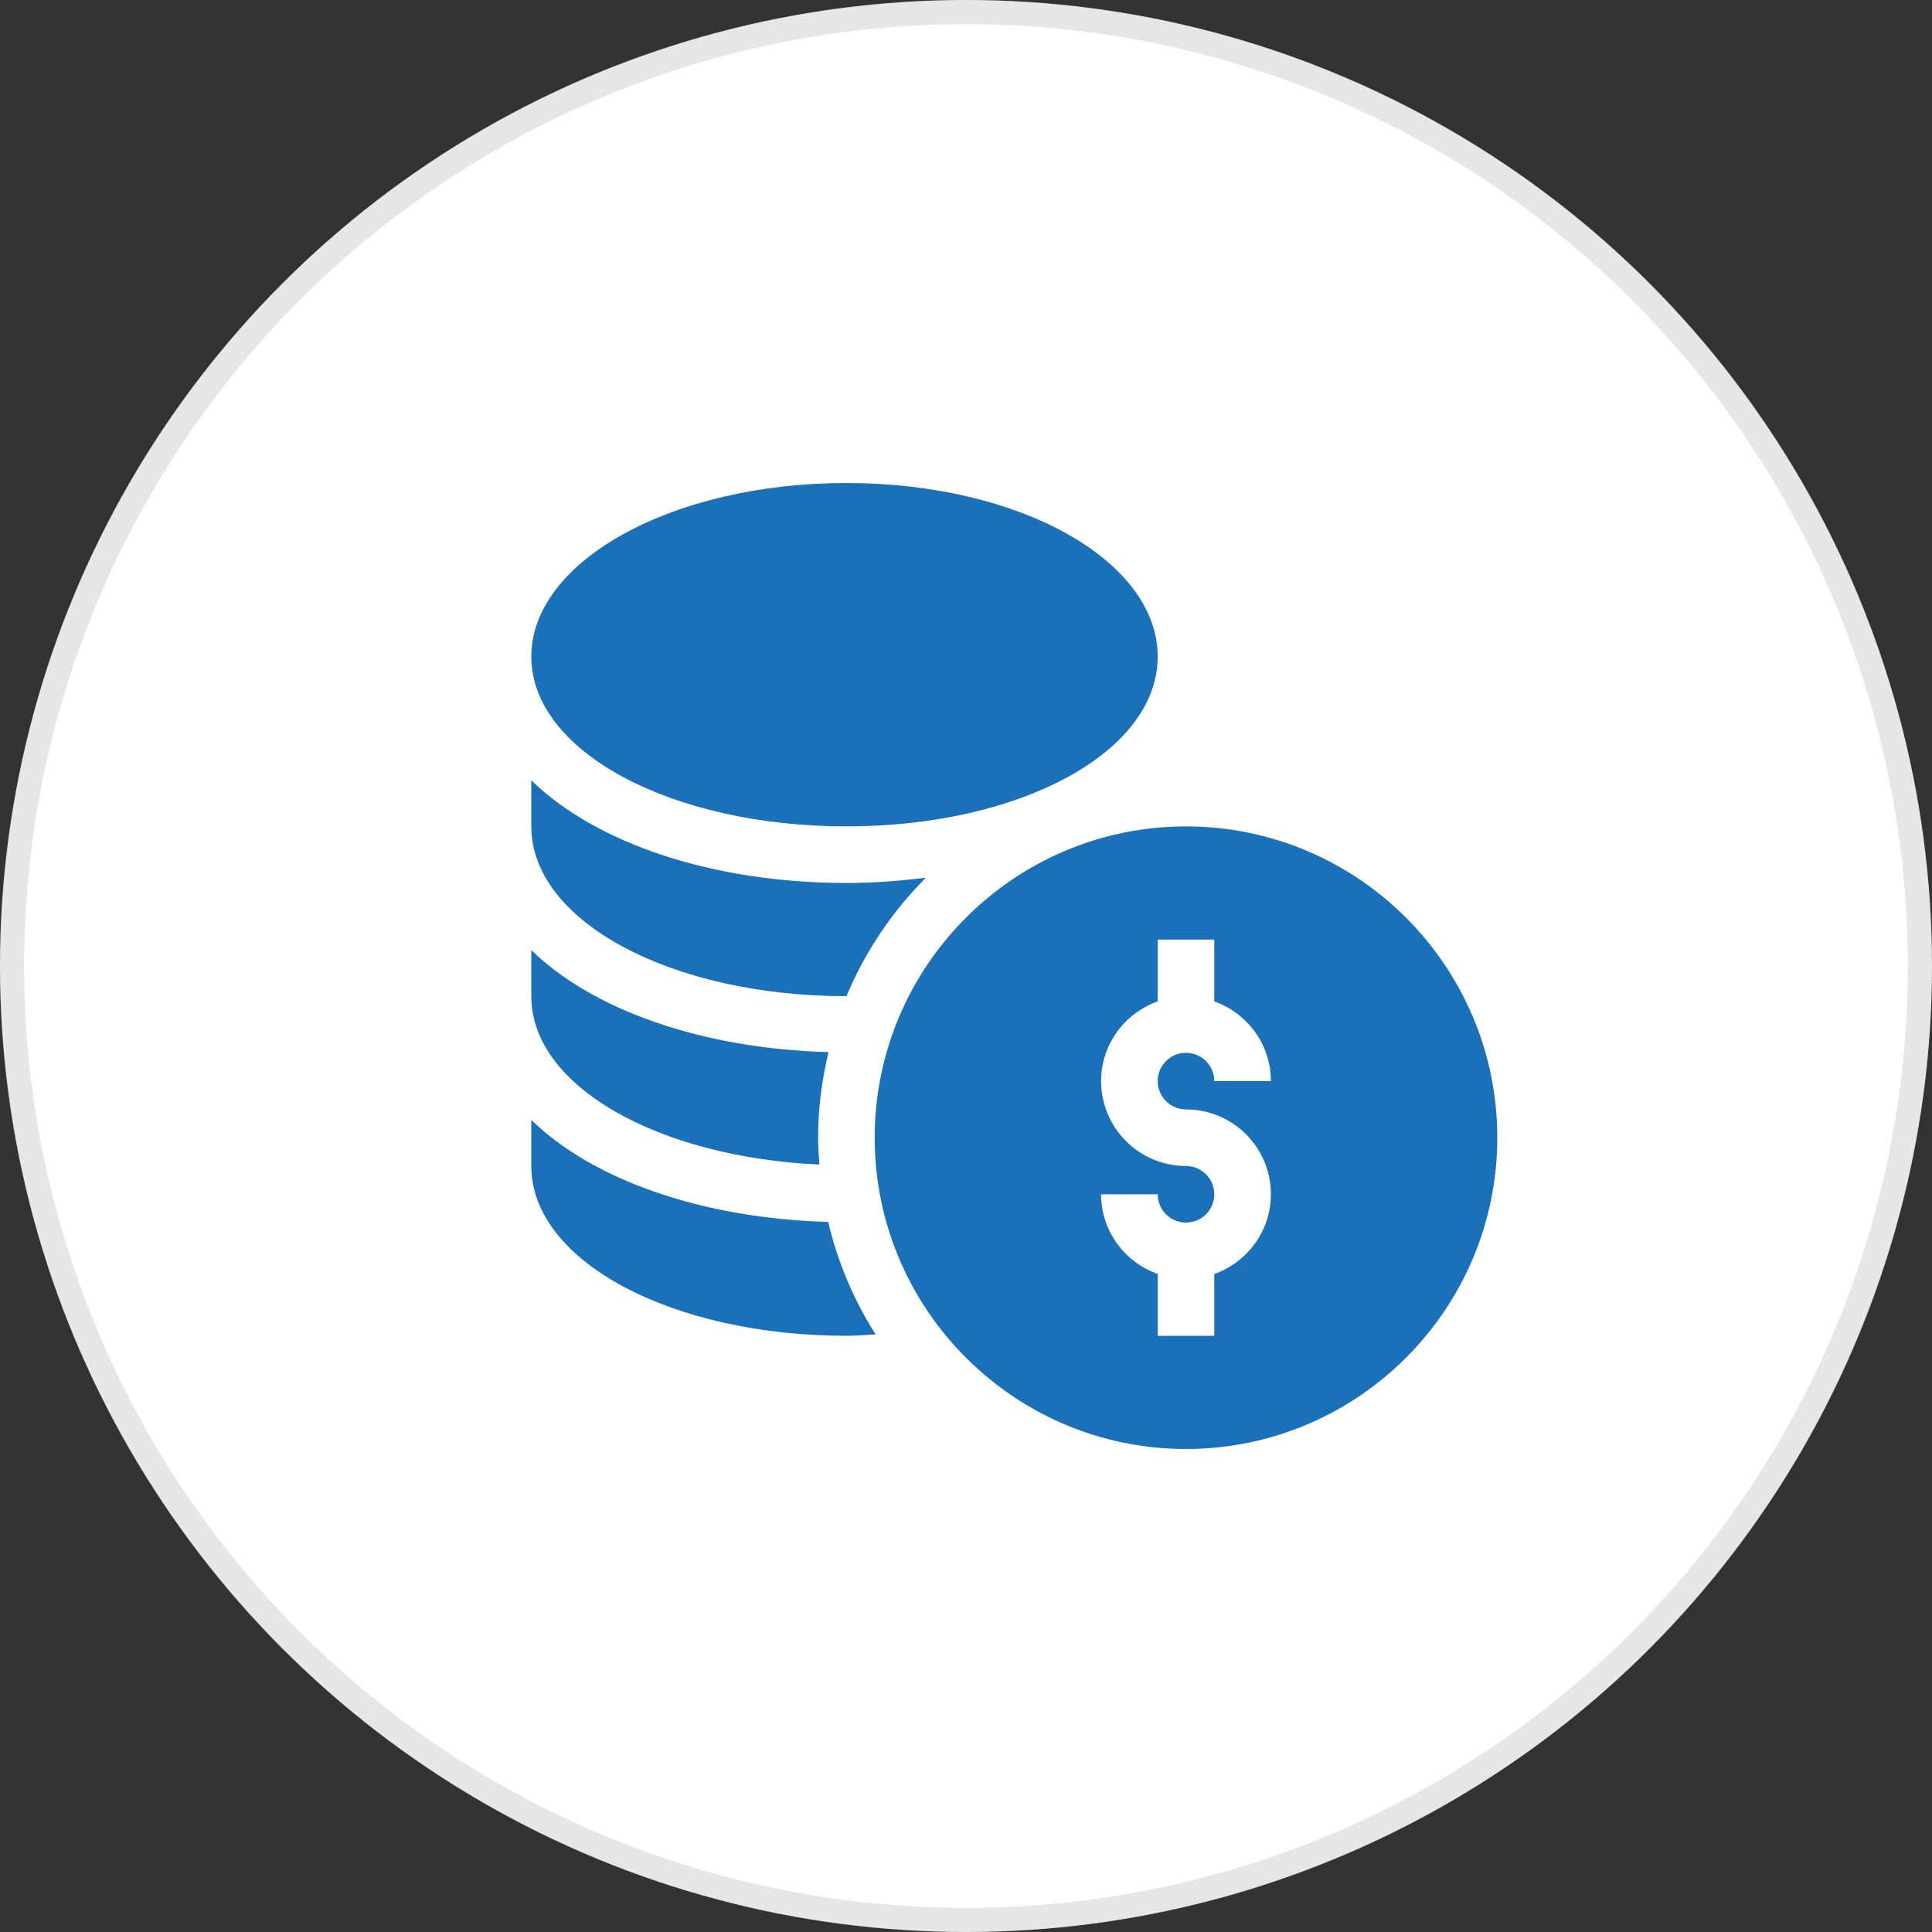
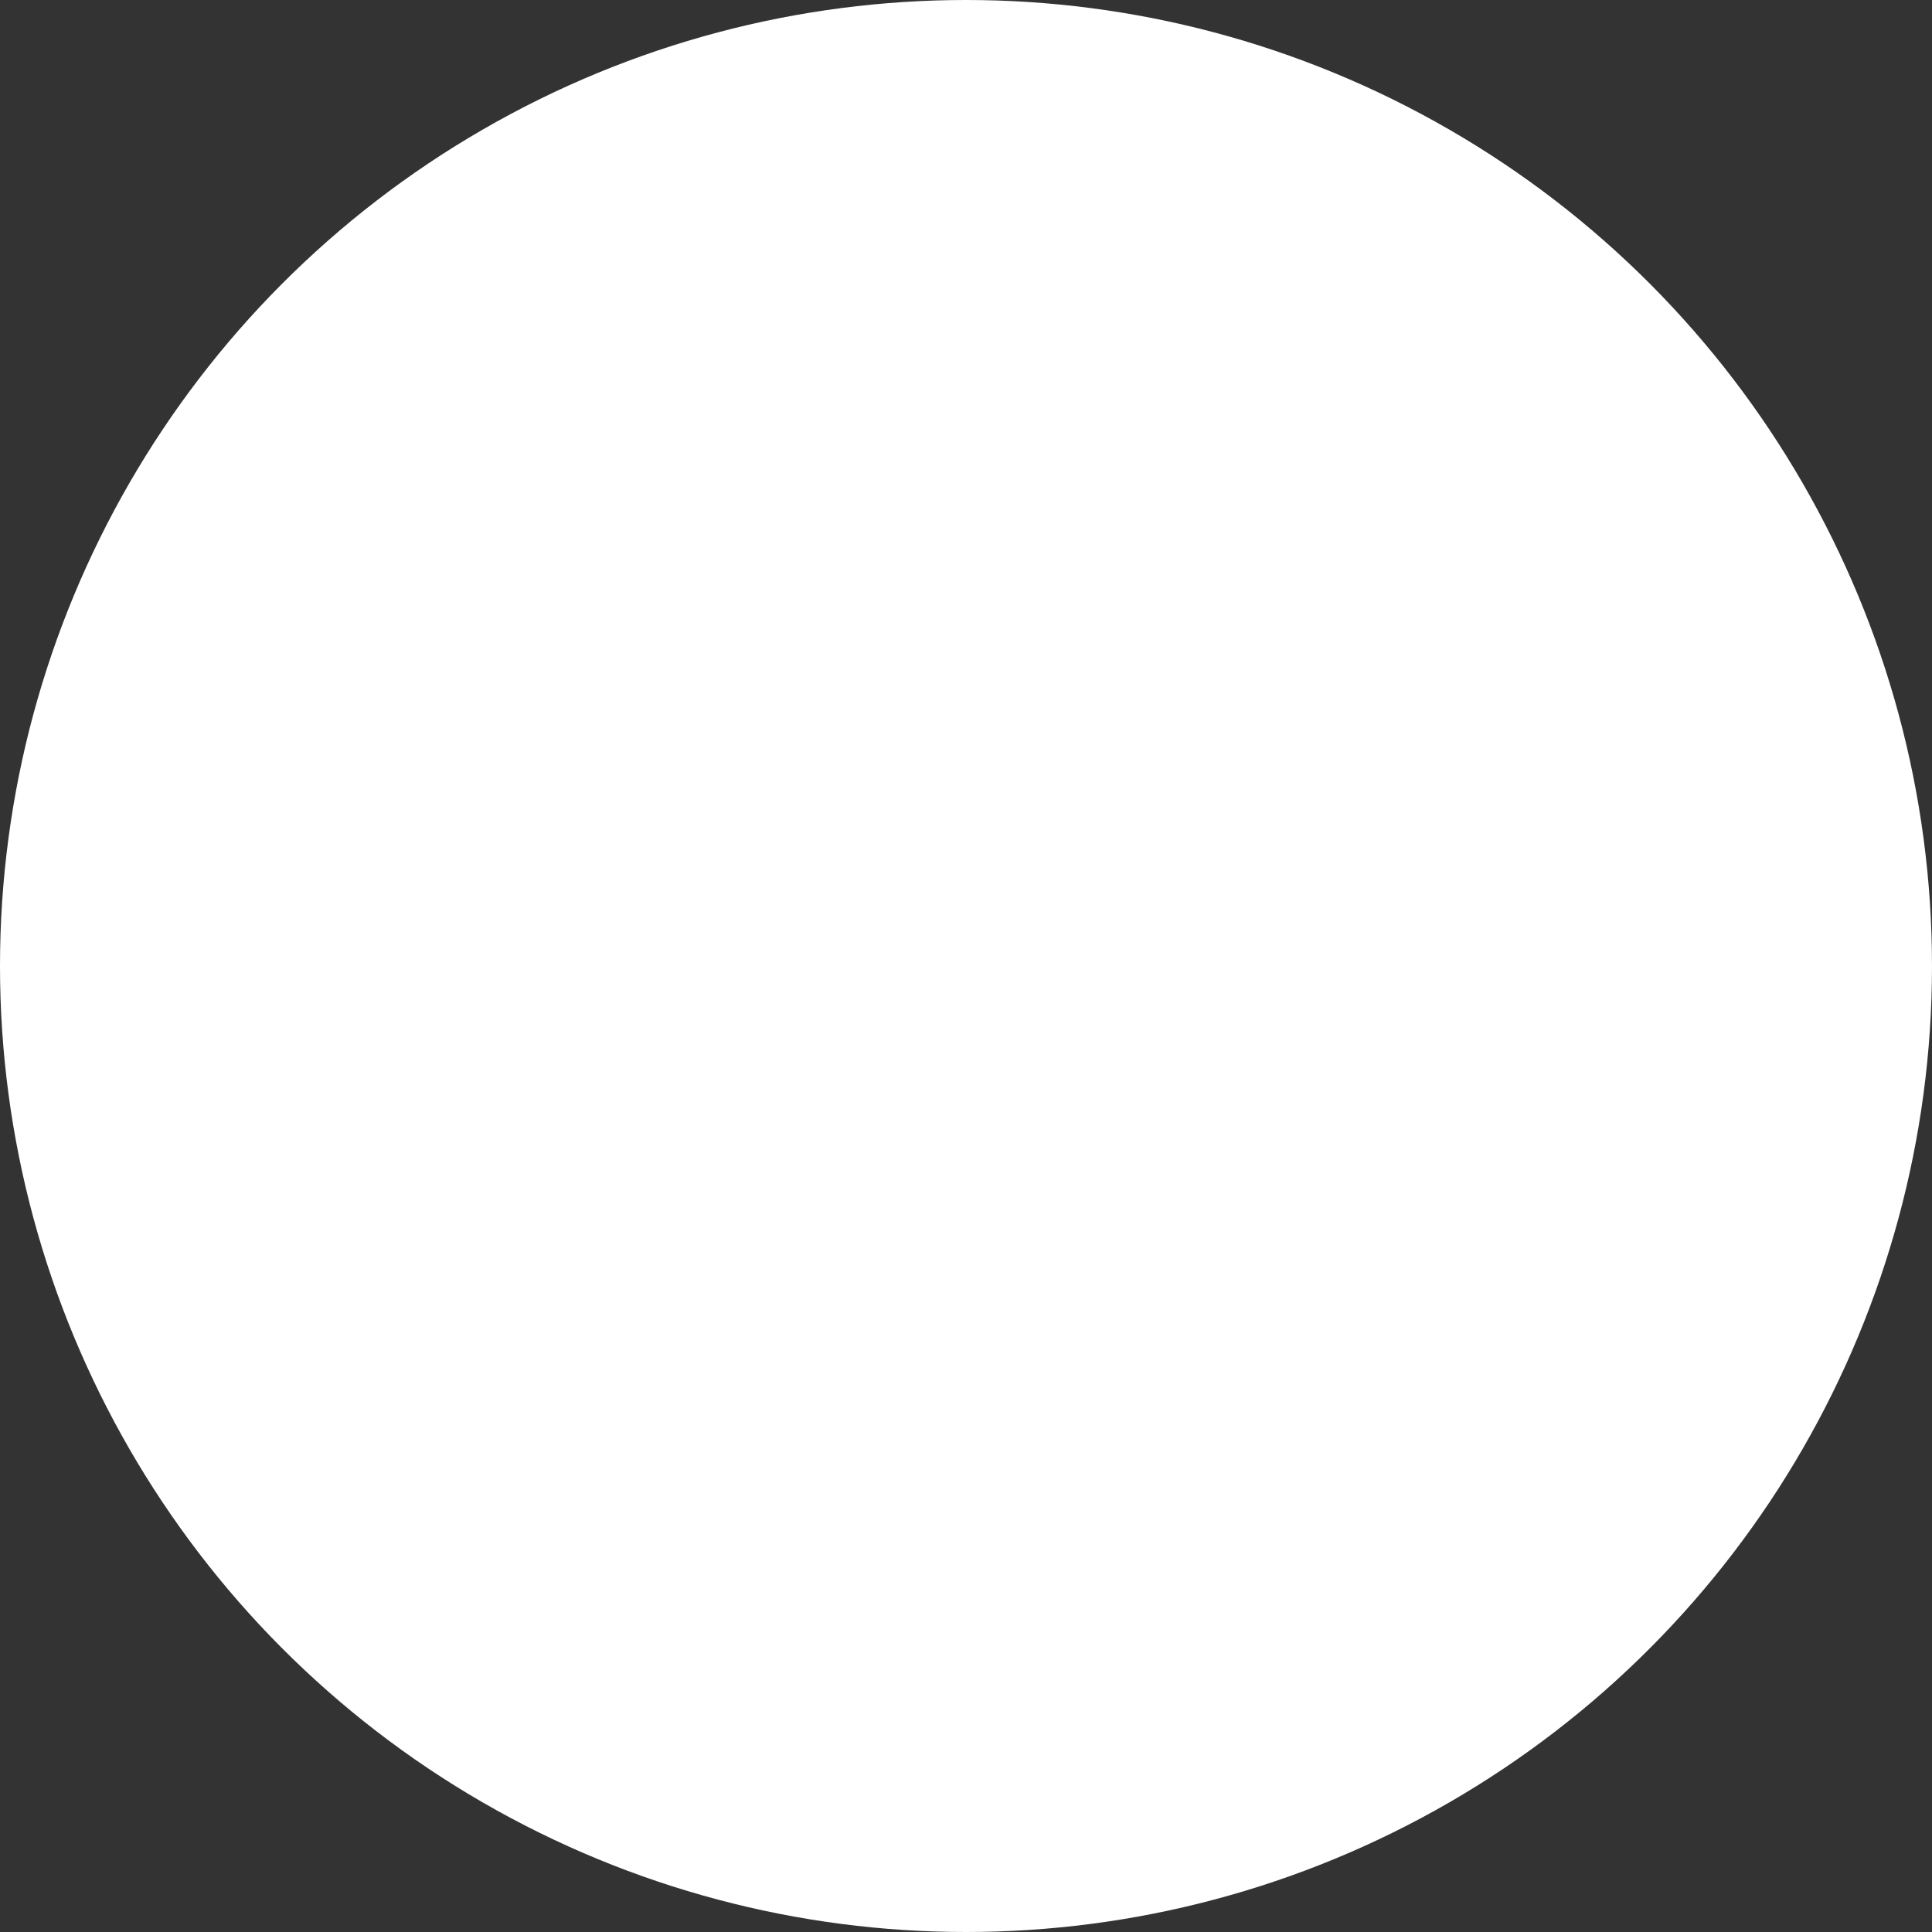
<svg xmlns="http://www.w3.org/2000/svg" width="80" height="80" viewBox="0 0 80 80" fill="none">
  <rect x="0" y="0" width="80" height="80" fill="#333333" stroke="none" />
  <circle cx="40" cy="40" r="40" fill="white" />
-   <circle cx="40" cy="40" r="39.5" stroke="black" stroke-opacity="0.1" />
  <g clip-path="url(#clip0_231_89)">
    <path d="M49.109 34.219C42.002 34.219 36.219 40.002 36.219 47.109C36.219 54.217 42.002 60 49.109 60C56.217 60 62 54.217 62 47.109C62 40.002 56.217 34.219 49.109 34.219ZM49.109 45.938C51.048 45.938 52.625 47.514 52.625 49.453C52.625 50.979 51.642 52.267 50.281 52.753V55.312H47.938V52.753C46.576 52.267 45.594 50.979 45.594 49.453H47.938C47.938 50.1 48.463 50.625 49.109 50.625C49.756 50.625 50.281 50.1 50.281 49.453C50.281 48.807 49.756 48.281 49.109 48.281C47.171 48.281 45.594 46.704 45.594 44.766C45.594 43.24 46.576 41.951 47.938 41.466V38.906H50.281V41.466C51.642 41.951 52.625 43.24 52.625 44.766H50.281C50.281 44.119 49.756 43.594 49.109 43.594C48.463 43.594 47.938 44.119 47.938 44.766C47.938 45.412 48.463 45.938 49.109 45.938ZM35.047 34.219C42.275 34.219 47.938 31.13 47.938 27.188C47.938 23.245 42.275 20 35.047 20C27.819 20 22 23.245 22 27.188C22 31.13 27.819 34.219 35.047 34.219ZM22 46.372V48.281C22 52.224 27.819 55.312 35.047 55.312C35.457 55.312 35.854 55.275 36.258 55.255C35.347 53.823 34.683 52.249 34.294 50.597C29.067 50.453 24.528 48.846 22 46.372ZM33.931 48.222C33.904 47.853 33.875 47.485 33.875 47.109C33.875 45.888 34.035 44.705 34.308 43.566C29.075 43.424 24.53 41.817 22 39.34V41.25C22 44.983 27.255 47.917 33.931 48.222ZM35.047 41.25L35.05 41.25C35.818 39.416 36.936 37.748 38.342 36.342C37.284 36.476 36.19 36.562 35.047 36.562C29.483 36.562 24.651 34.903 22 32.309V34.219C22 38.161 27.819 41.25 35.047 41.25Z" fill="#1A70B9" />
  </g>
  <defs>
    <clipPath id="clip0_231_89">
-       <rect width="40" height="40" fill="white" transform="translate(22 20)" />
-     </clipPath>
+       </clipPath>
  </defs>
</svg>